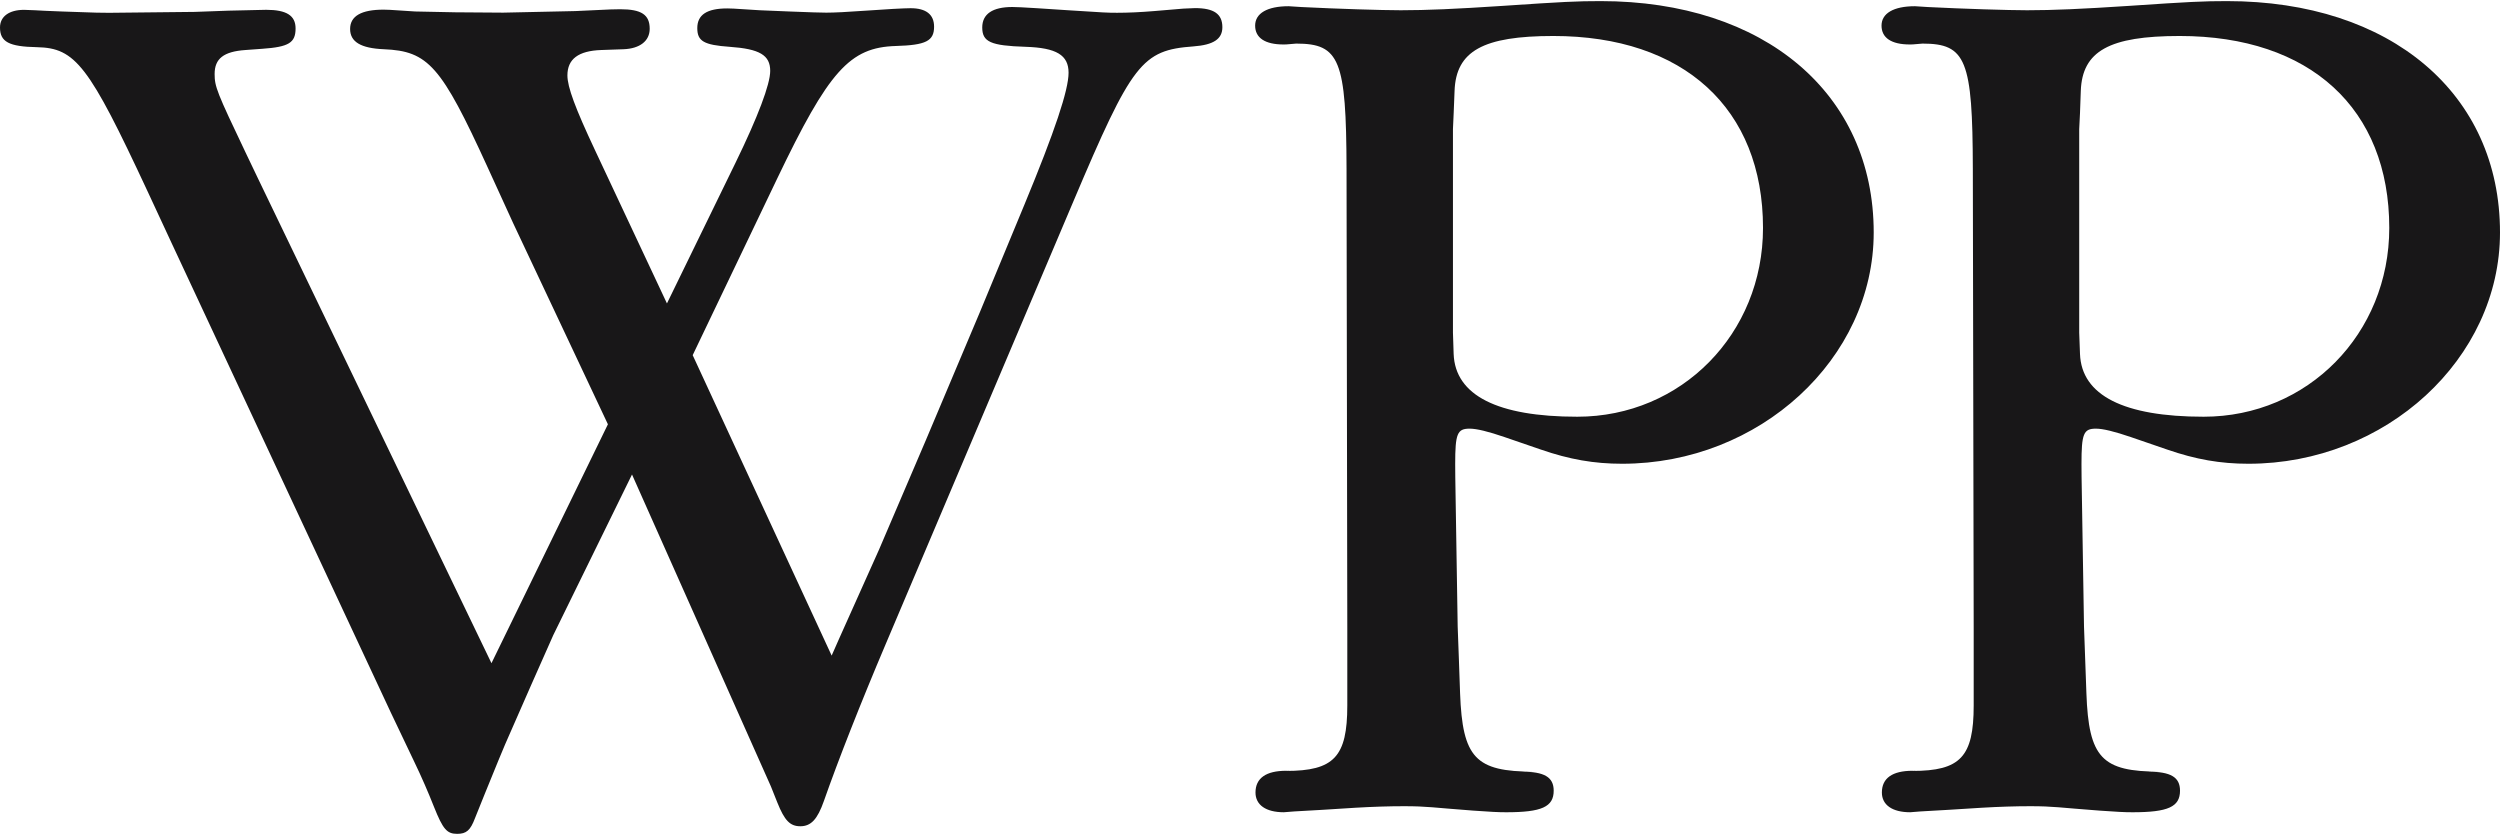
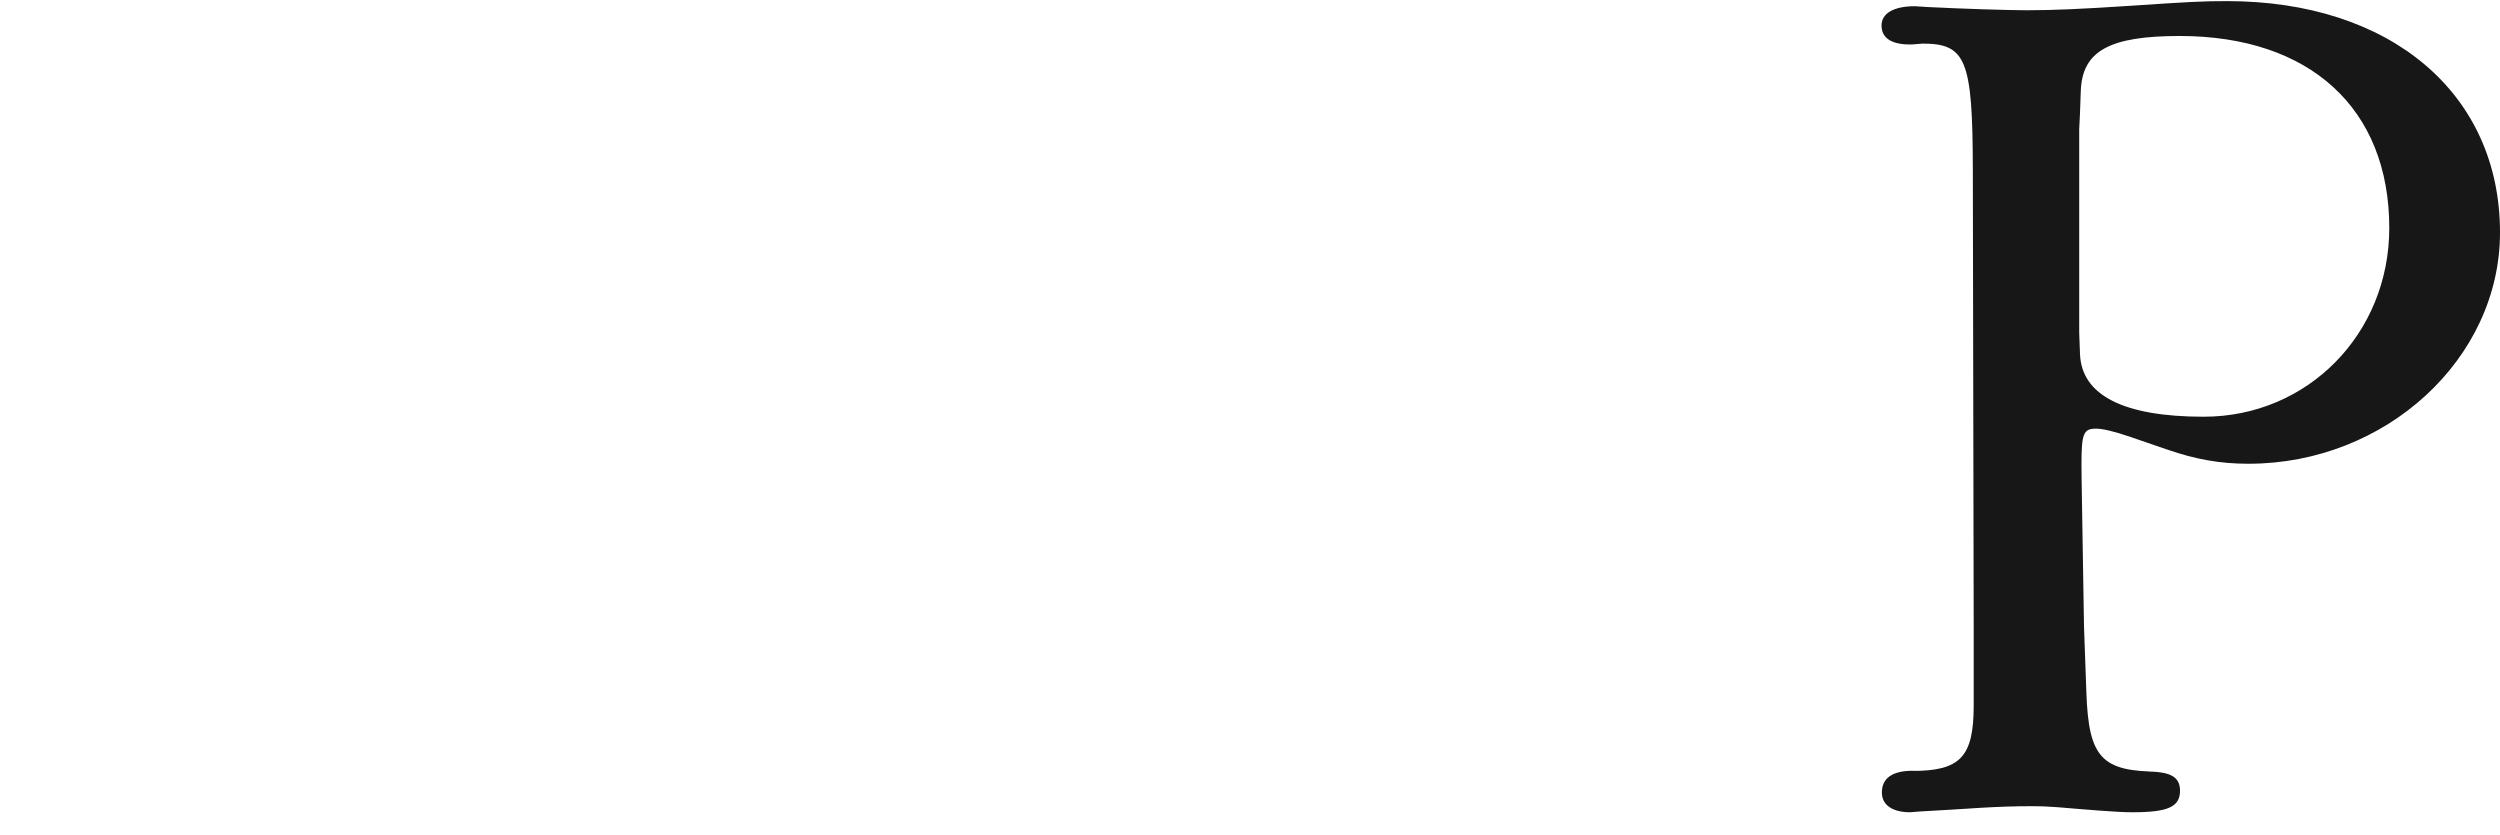
<svg xmlns="http://www.w3.org/2000/svg" version="1.1" id="Layer_1" x="0px" y="0px" viewBox="0.0 0.0 79.268 26.404" style="enable-background:new 0 0 79.268 26.404;" xml:space="preserve" width="547.188" height="182.752">
  <style type="text/css">
	.st0{fill:#181718;}
</style>
-   <path class="st0" d="M21.963,11.226l2.674-5.588c1.643-3.432,2.304-4.171,3.77-4.215c0.95-0.027,1.21-0.159,1.21-0.611  c0-0.389-0.254-0.587-0.746-0.587c-0.198,0-0.819,0.034-1.418,0.078c-0.582,0.042-1.001,0.063-1.254,0.063  c-0.146,0-0.535-0.011-1.165-0.037L24.089,0.29l-0.827-0.052L23.06,0.232c-0.645,0-0.951,0.201-0.951,0.624  c0,0.415,0.209,0.535,1.025,0.593c0.954,0.067,1.287,0.265,1.287,0.764c0,0.425-0.388,1.451-1.095,2.903l-2.179,4.47L18.87,4.735  c-0.635-1.35-0.879-2.013-0.879-2.379c0-0.518,0.347-0.779,1.069-0.805l0.712-0.025c0.517-0.02,0.828-0.263,0.828-0.648  c0-0.447-0.261-0.62-0.936-0.62l-0.3,0.006l-1.12,0.052l-2.291,0.05l-1.516-0.011l-1.273-0.026l-0.802-0.052l-0.201-0.006  c-0.705,0-1.06,0.204-1.06,0.612c0,0.409,0.338,0.612,1.069,0.643c1.408,0.058,1.82,0.526,3.285,3.73l0.814,1.781l3.006,6.381  l-3.692,7.575L8.187,5.638L7.791,4.81C6.876,2.89,6.805,2.712,6.805,2.312c0-0.488,0.285-0.712,0.975-0.761l0.534-0.039  c0.843-0.059,1.058-0.191,1.058-0.646c0-0.408-0.287-0.59-0.934-0.59L7.245,0.303l-1.07,0.039L3.46,0.371L3.056,0.366  C2.975,0.365,2.608,0.352,1.96,0.329C1.535,0.313,1.251,0.3,1.106,0.29L0.763,0.277C0.289,0.277,0,0.488,0,0.836  c0,0.456,0.284,0.608,1.171,0.625c1.223,0.024,1.646,0.575,3.502,4.558l0.776,1.67l6.938,14.859l0.752,1.579  c0.228,0.473,0.435,0.95,0.623,1.425c0.282,0.705,0.408,0.852,0.732,0.852c0.293,0,0.421-0.111,0.566-0.496  c0.047-0.123,0.149-0.377,0.307-0.763c0.367-0.903,0.583-1.43,0.649-1.579l0.827-1.885l0.7-1.579l2.496-5.092l4.405,9.892  l0.203,0.509c0.229,0.572,0.404,0.752,0.729,0.752c0.339,0,0.544-0.22,0.748-0.803c0.458-1.306,1.163-3.098,1.961-4.978L34.034,6.35  c1.862-4.397,2.172-4.794,3.807-4.914c0.635-0.047,0.917-0.233,0.917-0.608c0-0.419-0.266-0.606-0.866-0.606l-0.37,0.016  l-0.929,0.078C36.16,0.352,35.77,0.37,35.421,0.37c-0.307,0-0.384-0.005-1.552-0.08l-0.993-0.065  c-0.405-0.026-0.664-0.038-0.778-0.038c-0.627,0-0.954,0.222-0.954,0.648c0,0.459,0.267,0.579,1.374,0.614  c0.98,0.031,1.363,0.263,1.363,0.822c0,0.551-0.435,1.852-1.4,4.183l-1.413,3.41l-1.72,4.076l-1.476,3.45l-1.261,2.814l-0.242,0.548  L21.963,11.226" />
-   <path class="st0" d="M46.091,11.19c0.051,1.31,1.388,1.988,3.92,1.988c3.301,0,5.889-2.63,5.889-5.985  c0-3.787-2.514-6.087-6.648-6.087c-2.229,0-3.087,0.478-3.132,1.742l-0.028,0.7l-0.023,0.51v6.456L46.091,11.19 M41.038,25.693  l-0.331,0.026c-0.568,0-0.899-0.231-0.899-0.626c0-0.454,0.333-0.689,0.973-0.689l0.111,0.001l-0.119,0.004  c1.525,0,1.946-0.448,1.946-2.077v-2.446L42.695,5.319c-0.009-3.455-0.216-3.972-1.596-3.972L40.79,1.373l-0.095,0.002  c-0.583,0-0.898-0.209-0.898-0.598c0-0.391,0.387-0.615,1.061-0.615l0.408,0.026c1.117,0.057,2.572,0.102,3.149,0.102  c0.817,0,1.733-0.04,3.231-0.139C49.567,0.021,50.003,0,50.753,0c5.194,0,8.657,2.934,8.657,7.336c0,4.004-3.621,7.333-7.976,7.333  c-0.89,0-1.67-0.136-2.578-0.45l-1.146-0.394c-0.525-0.18-0.889-0.269-1.113-0.269c-0.391,0-0.457,0.157-0.457,1.123l0.003,0.418  l0.076,4.737l0.039,1.057l0.037,1.057c0.076,2.046,0.488,2.484,2.335,2.484h-0.382c0.72,0,1.015,0.173,1.015,0.603  c0,0.512-0.377,0.684-1.505,0.684c-0.262,0-0.491-0.013-1.044-0.052c-1.298-0.096-1.449-0.14-2.201-0.14  c-0.476,0-0.988,0.017-1.541,0.049l-1.029,0.065L41.038,25.693z" />
  <path class="st0" d="M65.951,11.19c0.05,1.31,1.386,1.988,3.92,1.988c3.3,0,5.886-2.63,5.886-5.985c0-3.787-2.511-6.087-6.646-6.087  c-2.231,0-3.089,0.478-3.135,1.742l-0.025,0.7l-0.025,0.51v6.456L65.951,11.19 M60.896,25.693l-0.33,0.026  c-0.566,0-0.897-0.231-0.897-0.626c0-0.454,0.331-0.689,0.972-0.689l0.109,0.001l-0.115,0.004c1.524,0,1.945-0.448,1.945-2.077  v-2.446L62.553,5.319c-0.007-3.455-0.214-3.972-1.596-3.972l-0.308,0.026l-0.094,0.002c-0.584,0-0.897-0.209-0.897-0.598  c0-0.391,0.386-0.615,1.06-0.615l0.408,0.026c1.118,0.057,2.571,0.102,3.148,0.102c0.818,0,1.734-0.04,3.232-0.139  C69.426,0.021,69.863,0,70.613,0c5.192,0,8.655,2.934,8.655,7.336c0,4.004-3.621,7.333-7.976,7.333c-0.889,0-1.669-0.136-2.577-0.45  l-1.146-0.394c-0.526-0.18-0.892-0.269-1.113-0.269c-0.393,0-0.458,0.157-0.458,1.123l0.003,0.418l0.077,4.737l0.038,1.057  l0.038,1.057c0.074,2.046,0.486,2.484,2.335,2.484h-0.384c0.722,0,1.017,0.173,1.017,0.603c0,0.512-0.377,0.684-1.505,0.684  c-0.264,0-0.492-0.013-1.045-0.052c-1.299-0.096-1.449-0.14-2.201-0.14c-0.477,0-0.989,0.017-1.54,0.049L61.8,25.641L60.896,25.693z  " />
</svg>